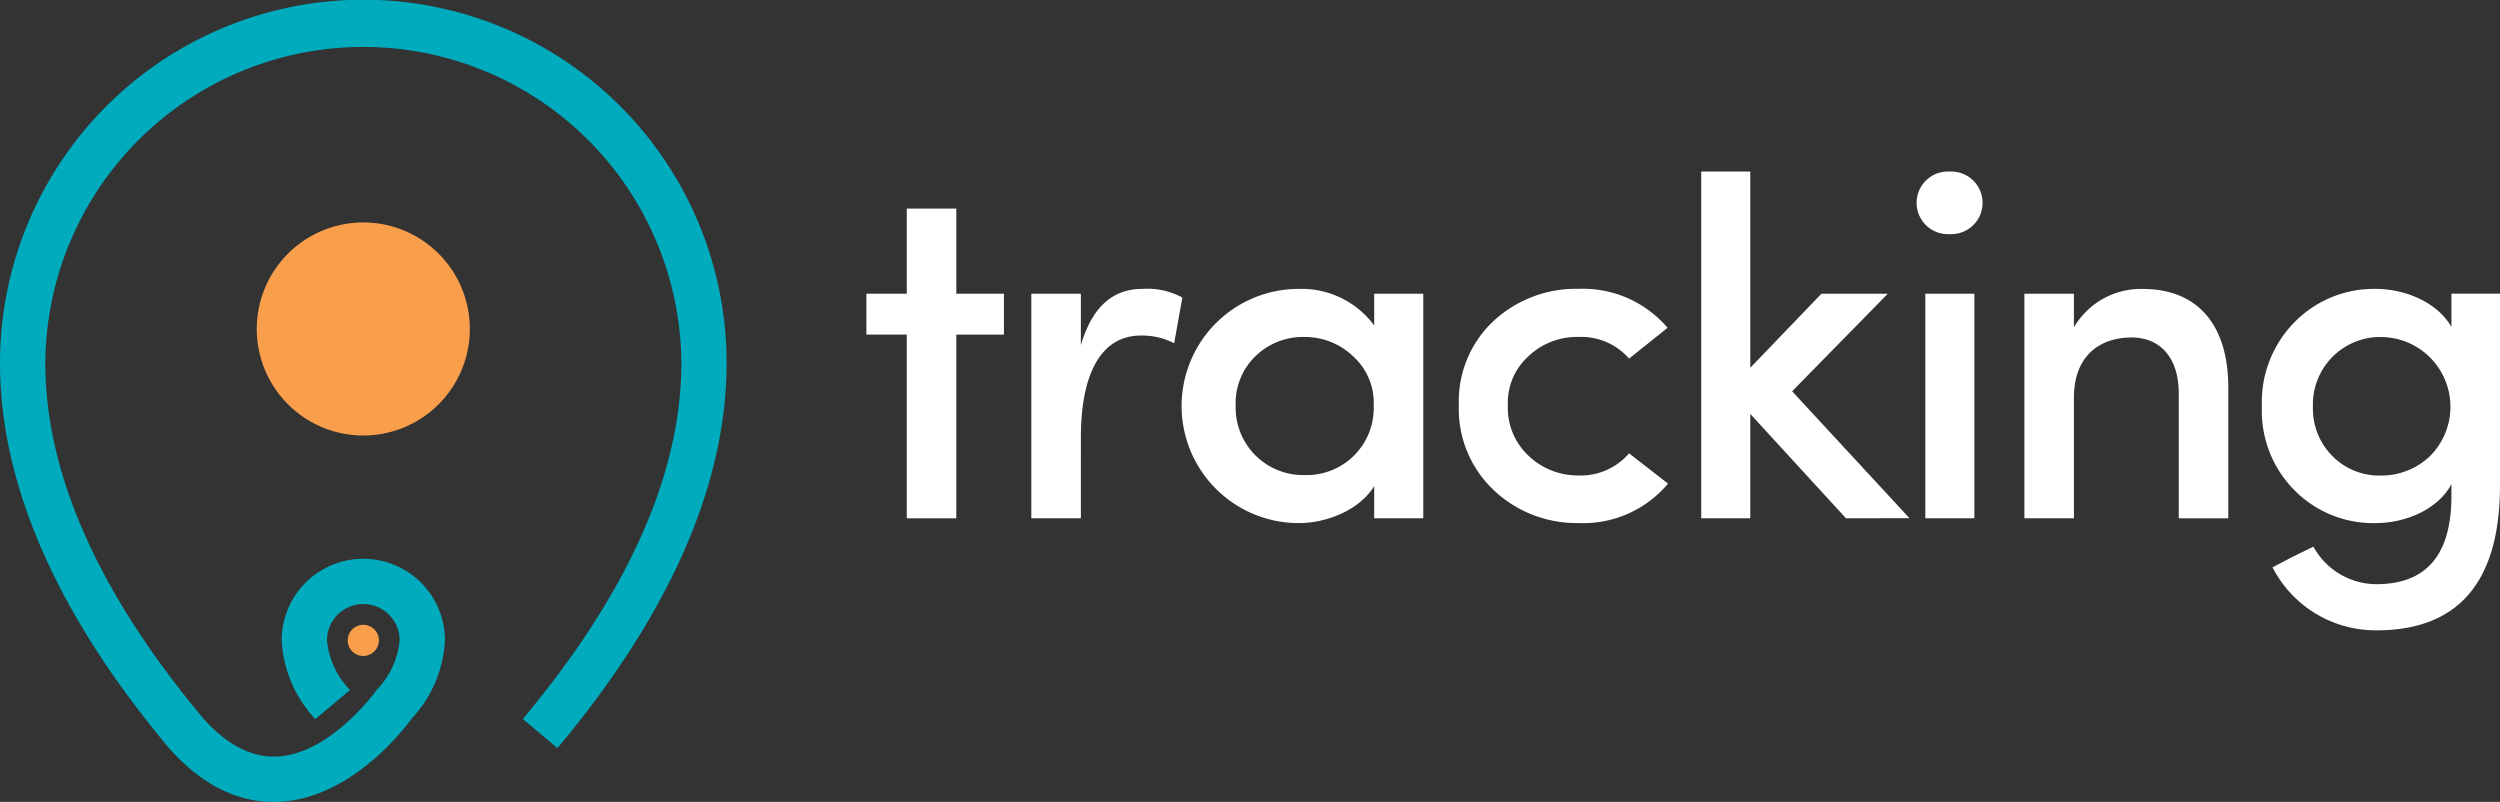
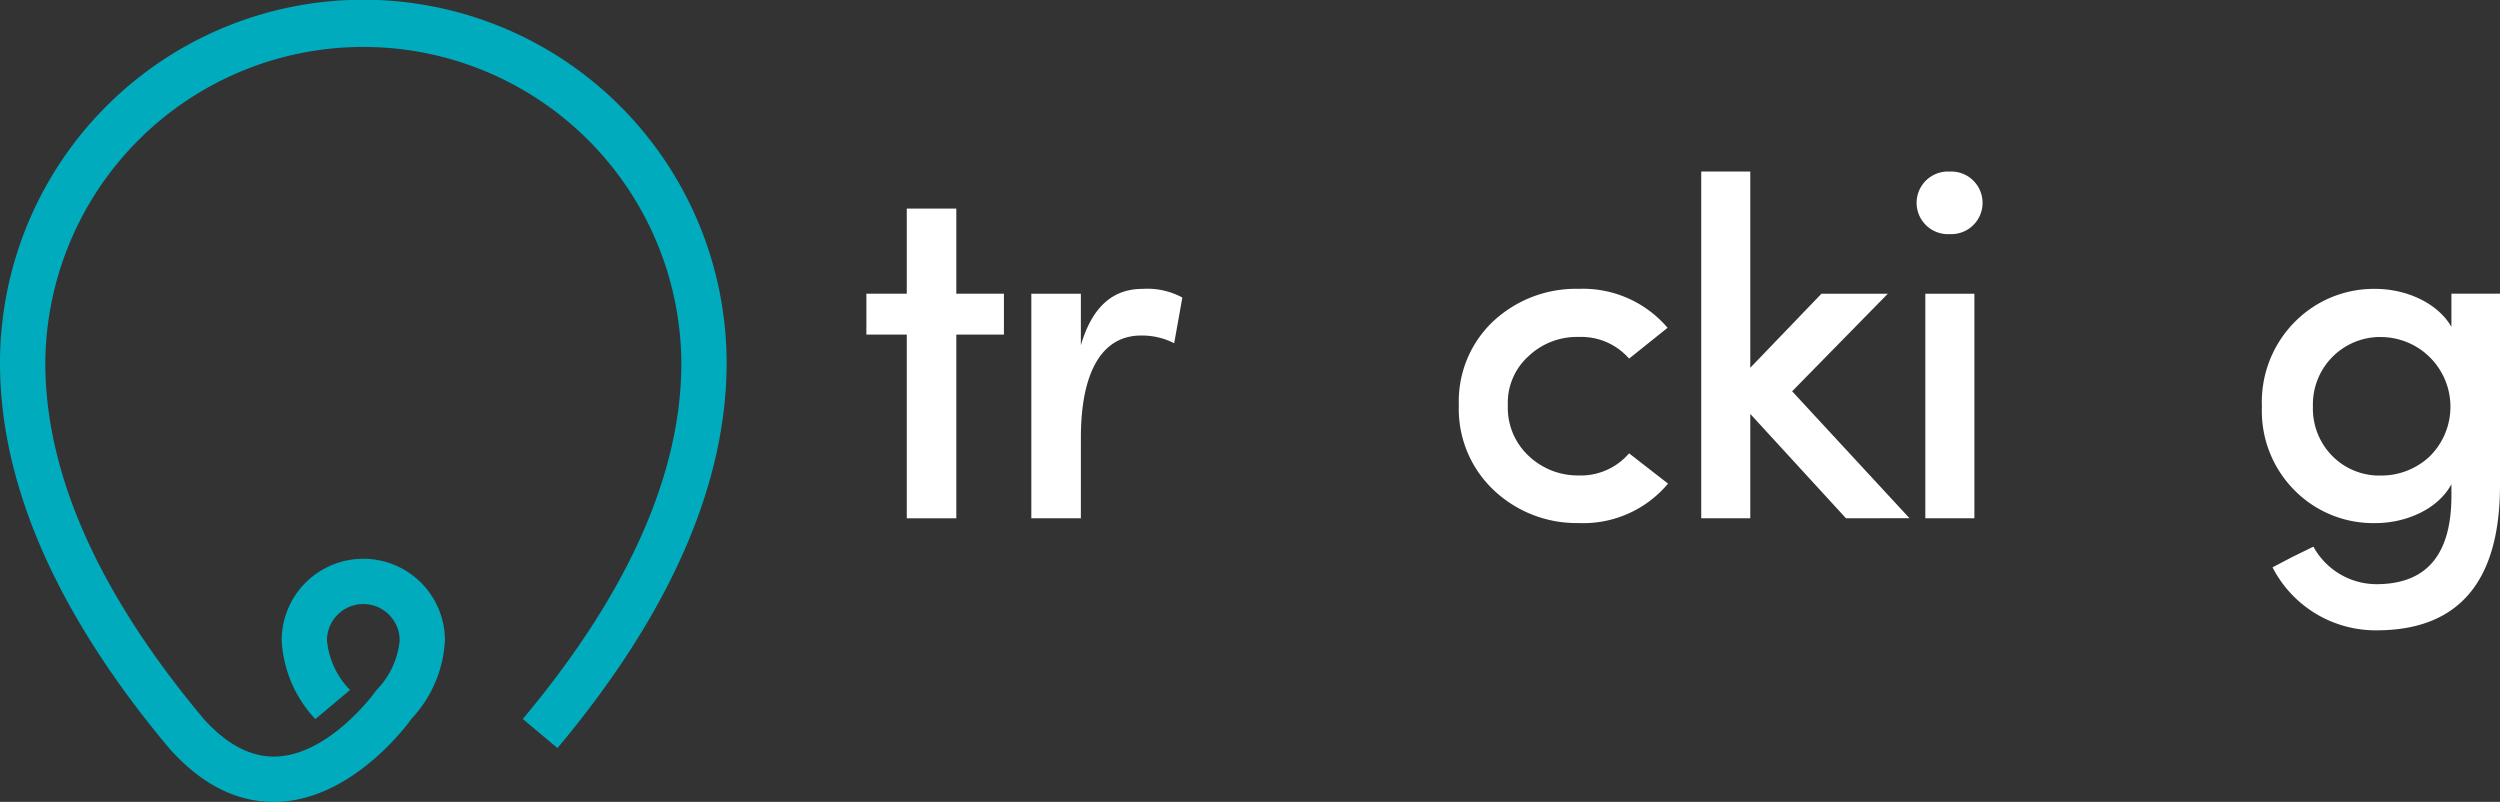
<svg xmlns="http://www.w3.org/2000/svg" id="logo" width="214.713" height="68.871" viewBox="0 0 214.713 68.871">
  <rect x="0" y="0" width="214.713" height="68.871" fill="#333333" stroke="none" />
  <defs>
    <clipPath id="clip-path">
      <rect id="Rectangle_5848" data-name="Rectangle 5848" width="214.713" height="68.871" fill="none" />
    </clipPath>
  </defs>
  <path id="Path_41" data-name="Path 41" d="M328.049,77.12v7.311h4.089v3.511h-4.089v15.778h-4.254V87.941h-3.469V84.431h3.469V77.12Z" transform="translate(-245.916 -59.206)" fill="#fff" />
  <g id="Group_16" data-name="Group 16">
    <g id="Group_15" data-name="Group 15" clip-path="url(#clip-path)">
      <path id="Path_42" data-name="Path 42" d="M385.567,126.515h-4.254V107.226h4.254v4.419c.95-3.222,2.685-4.833,5.287-4.833a6.3,6.3,0,0,1,3.428.744l-.7,3.924a6.032,6.032,0,0,0-2.85-.661c-3.47,0-5.163,3.345-5.163,8.756Z" transform="translate(-292.737 -82.001)" fill="#fff" />
-       <path id="Path_43" data-name="Path 43" d="M454.305,126.515v-2.767c-1.2,1.982-3.965,3.18-6.484,3.18a10.057,10.057,0,0,1,0-20.114,7.765,7.765,0,0,1,6.484,3.139v-2.726h4.213v19.288Zm-1.859-13.96a5.982,5.982,0,0,0-4.13-1.611A5.828,5.828,0,0,0,444.1,112.6a5.6,5.6,0,0,0-1.693,4.213,5.79,5.79,0,0,0,5.906,5.989,5.759,5.759,0,0,0,5.948-5.989,5.375,5.375,0,0,0-1.817-4.254" transform="translate(-336.281 -82.002)" fill="#fff" />
      <path id="Path_44" data-name="Path 44" d="M557.3,110.159,554,112.8a5.447,5.447,0,0,0-4.337-1.859,6.022,6.022,0,0,0-4.3,1.652,5.375,5.375,0,0,0-1.776,4.213,5.639,5.639,0,0,0,1.776,4.337,6.128,6.128,0,0,0,4.3,1.693,5.466,5.466,0,0,0,4.337-1.9l3.345,2.6a9.481,9.481,0,0,1-7.682,3.387,10.346,10.346,0,0,1-7.269-2.809,9.565,9.565,0,0,1-3.015-7.31,9.437,9.437,0,0,1,2.974-7.228,10.41,10.41,0,0,1,7.311-2.768,9.546,9.546,0,0,1,7.641,3.346" transform="translate(-414.086 -82.001)" fill="#fff" />
      <path id="Path_45" data-name="Path 45" d="M641.425,93.208l-8.219-8.963v8.963h-4.213V63.429h4.213V80.28l6.113-6.36h5.7L636.8,82.3l10.078,10.9Z" transform="translate(-482.883 -48.695)" fill="#fff" />
      <path id="Path_46" data-name="Path 46" d="M714.309,66.113A2.684,2.684,0,0,1,711.5,68.8a2.69,2.69,0,1,1,0-5.37,2.684,2.684,0,0,1,2.809,2.685m-4.915,7.806h4.213V93.208h-4.213Z" transform="translate(-544.037 -48.694)" fill="#fff" />
-       <path id="Path_47" data-name="Path 47" d="M752.731,126.515h-4.254V107.226h4.254v2.891a6.659,6.659,0,0,1,5.906-3.3c4.667,0,7.352,3.015,7.352,8.467v11.234h-4.254V115.776c0-3.015-1.57-4.791-4.048-4.791-2.809,0-4.956,1.652-4.956,5.163Z" transform="translate(-574.612 -82.001)" fill="#fff" />
      <path id="Path_48" data-name="Path 48" d="M840.73,128.951a6.19,6.19,0,0,0,5.411,3.222c4.3,0,6.443-2.52,6.443-7.6v-.991c-1.115,2.106-3.841,3.345-6.526,3.345a9.5,9.5,0,0,1-6.9-2.767,9.644,9.644,0,0,1-2.85-7.228,9.769,9.769,0,0,1,2.85-7.311,9.543,9.543,0,0,1,6.9-2.809c2.685,0,5.369,1.239,6.526,3.263v-2.85h4.172v16.438c0,8.3-3.552,12.474-10.615,12.474a9.953,9.953,0,0,1-8.921-5.411l1.735-.908Zm5.824-18.008a5.786,5.786,0,0,0-5.865,5.948,5.787,5.787,0,0,0,1.693,4.3,5.665,5.665,0,0,0,4.171,1.652,6.056,6.056,0,0,0,4.13-1.611,5.988,5.988,0,0,0-4.13-10.284" transform="translate(-642.043 -82.001)" fill="#fff" />
      <path id="Path_49" data-name="Path 49" d="M23.487,68.871c-3.217,0-6.219-1.537-8.931-4.577l-.04-.046C4.884,52.75,0,41.624,0,31.18a31.2,31.2,0,0,1,62.405,0c0,10.435-4.887,21.561-14.527,33.068L44.9,61.75c9.037-10.788,13.619-21.073,13.619-30.57a27.314,27.314,0,0,0-54.627,0c0,9.5,4.571,19.776,13.588,30.546,2.045,2.283,4.2,3.374,6.387,3.244,4.545-.27,8.337-5.523,8.374-5.576l.1-.135A7.023,7.023,0,0,0,34.324,55a3.121,3.121,0,0,0-6.242,0,7.018,7.018,0,0,0,1.981,4.26l-2.981,2.5A10.683,10.683,0,0,1,24.193,55a7.01,7.01,0,0,1,14.02,0,10.634,10.634,0,0,1-2.841,6.7c-.567.786-5.094,6.788-11.277,7.156q-.3.018-.608.018" fill="#00abbe" />
-       <path id="Path_50" data-name="Path 50" d="M131.235,232.343a1.339,1.339,0,1,1-1.339-1.338,1.339,1.339,0,0,1,1.339,1.338" transform="translate(-98.694 -177.344)" fill="#f99e4b" />
-       <path id="Path_51" data-name="Path 51" d="M113.239,91.386a9.149,9.149,0,1,1-9.149-9.141,9.145,9.145,0,0,1,9.149,9.141" transform="translate(-72.888 -63.14)" fill="#f99e4b" />
    </g>
  </g>
</svg>